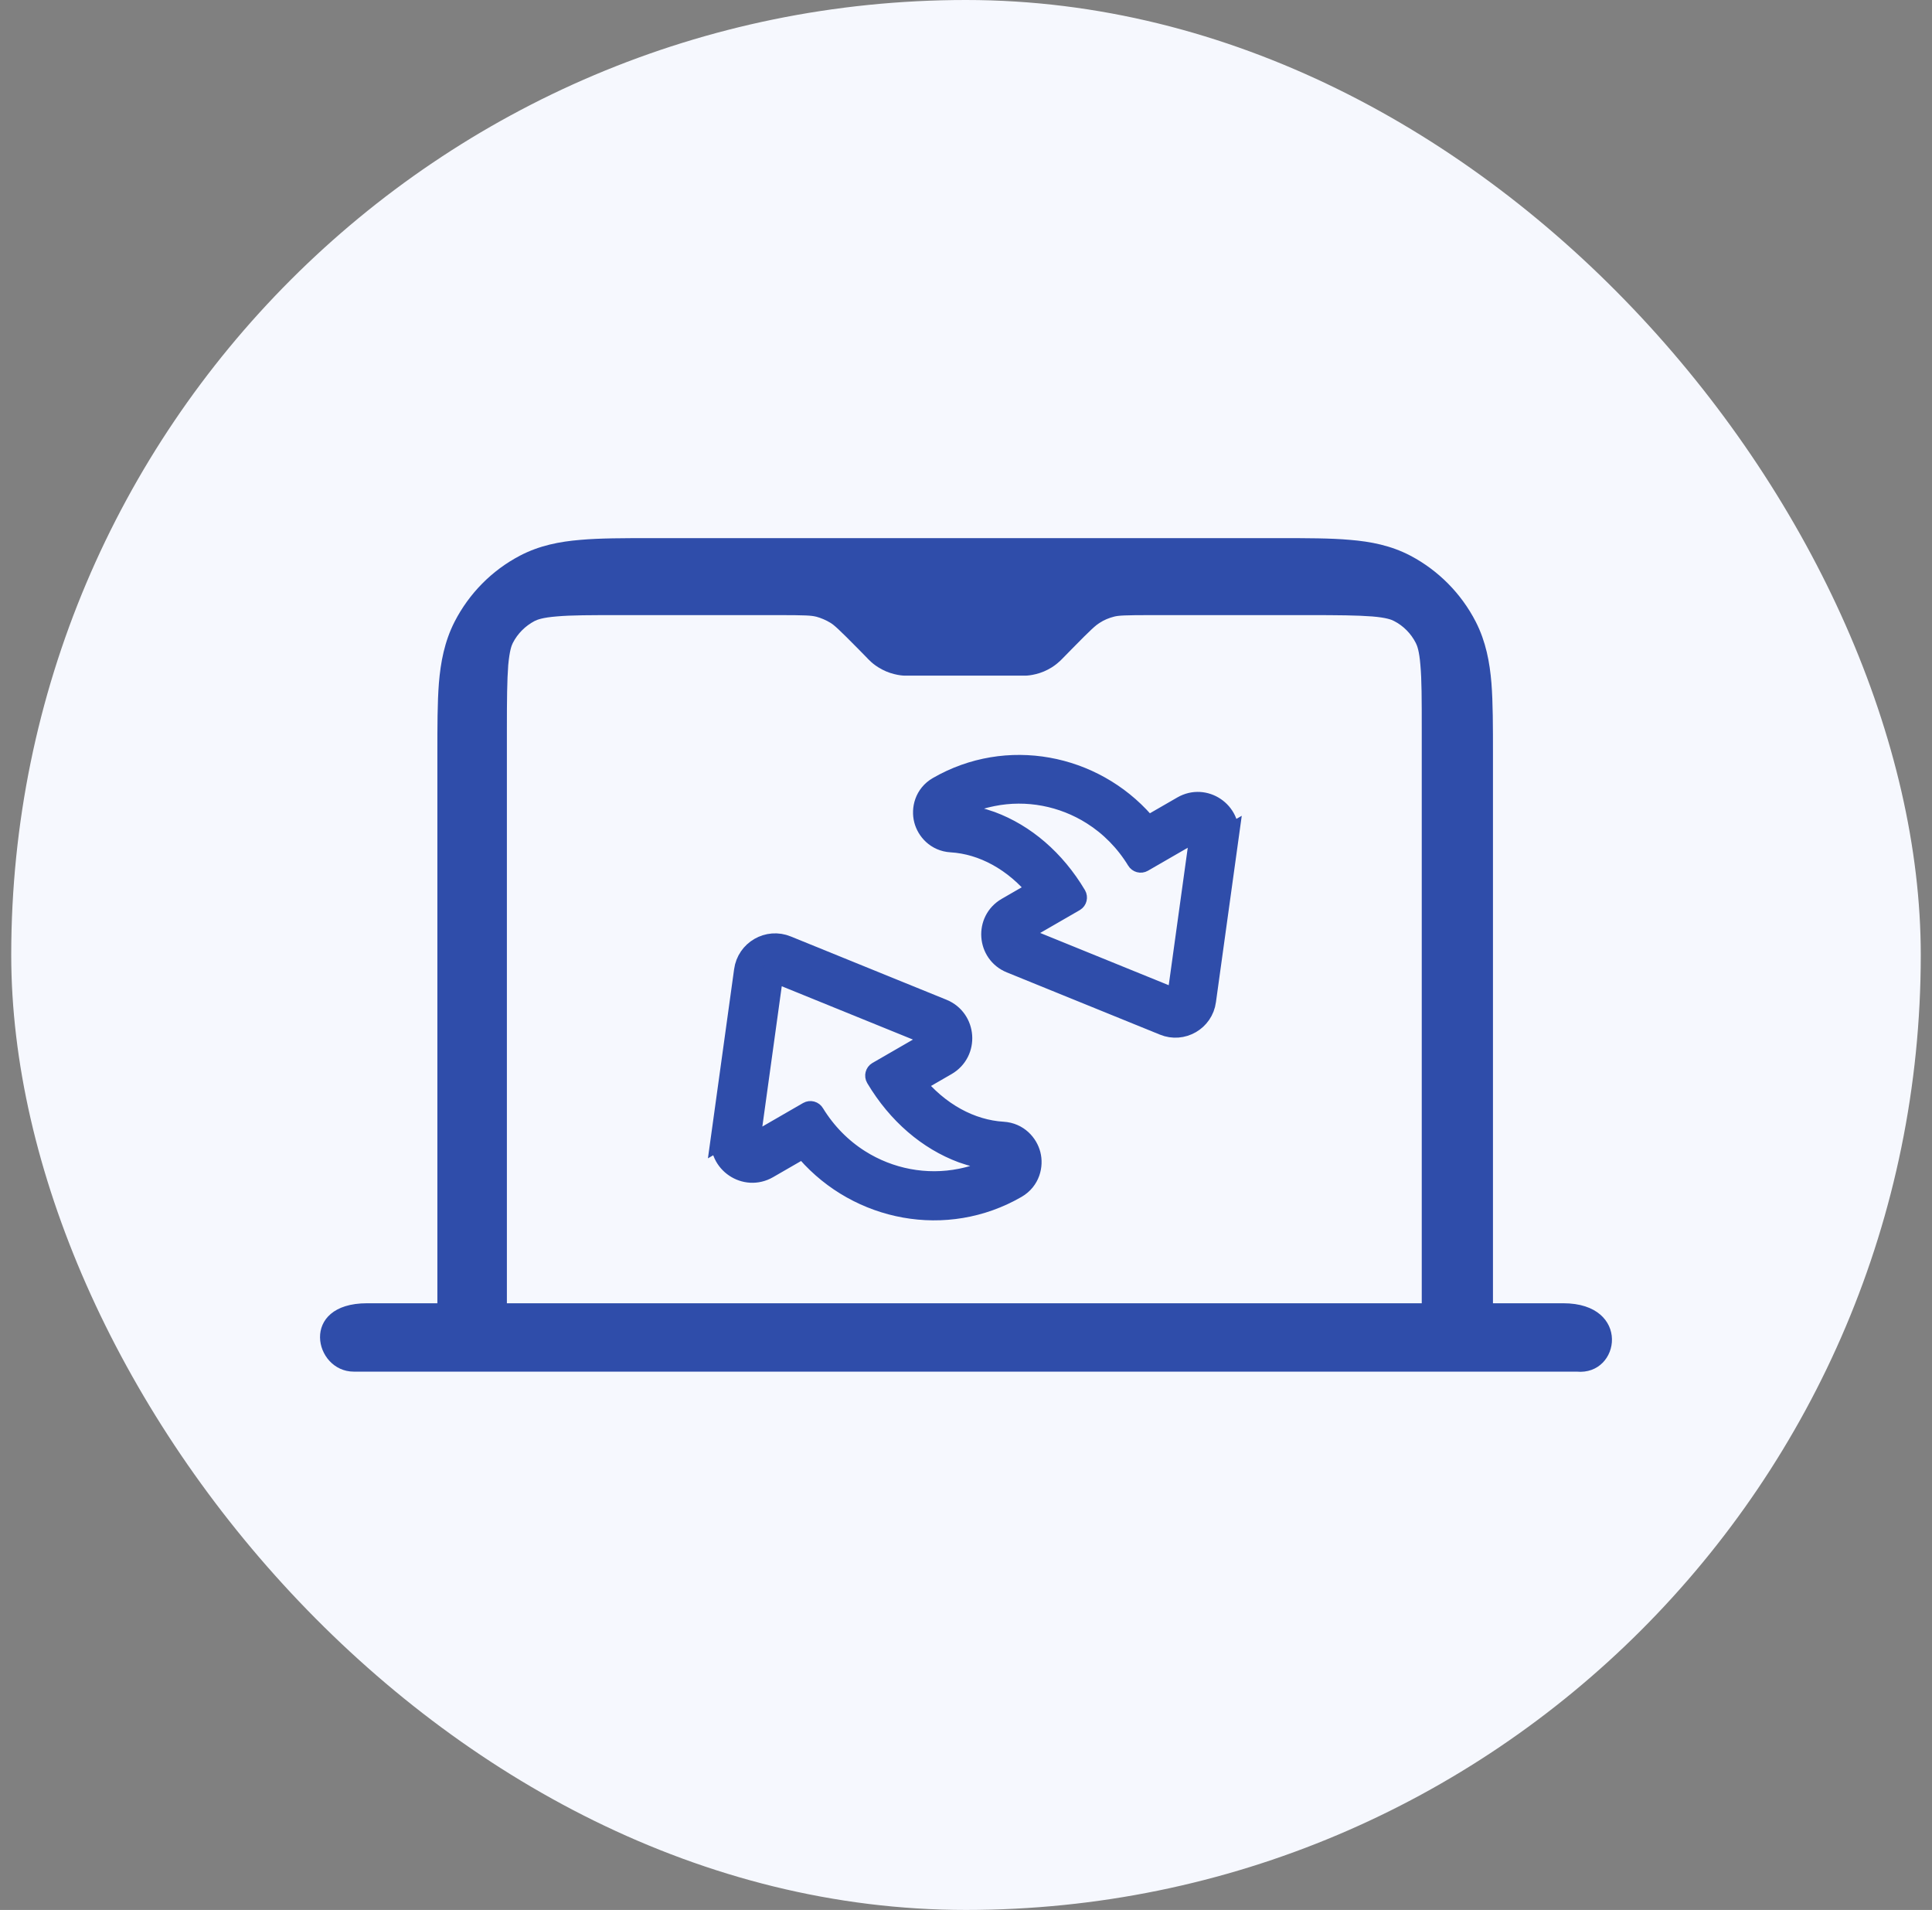
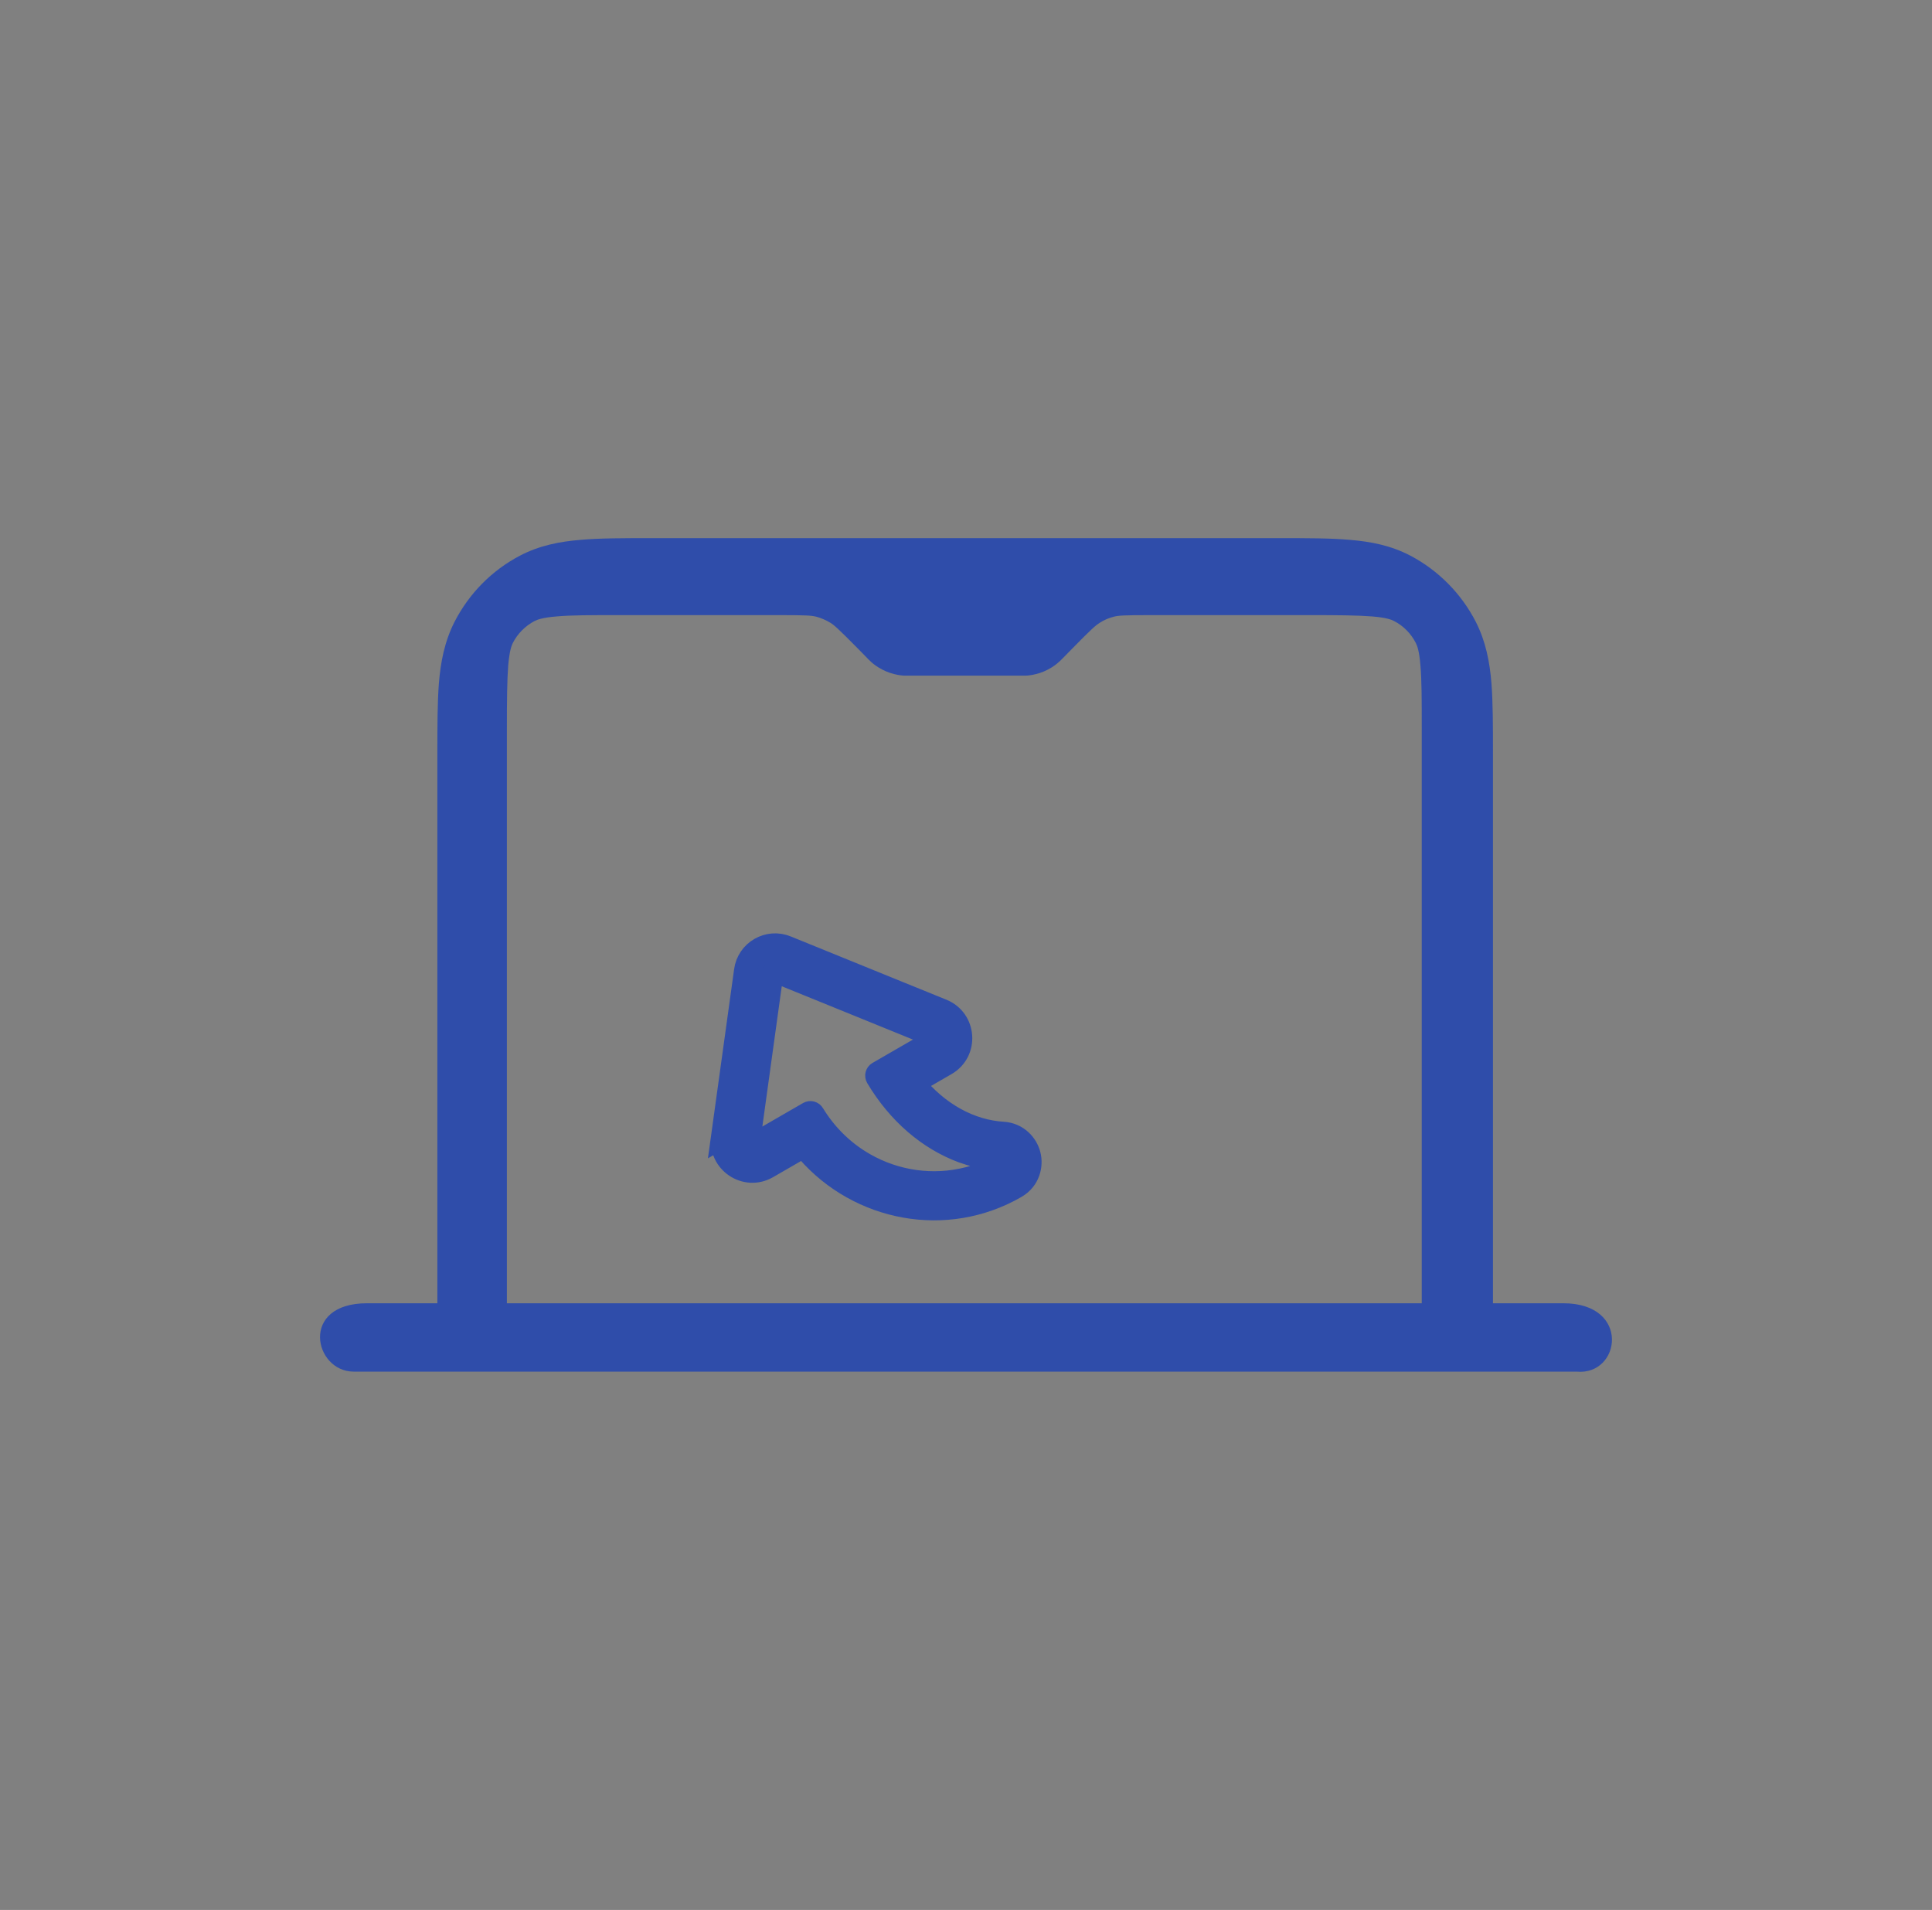
<svg xmlns="http://www.w3.org/2000/svg" width="86" height="85" viewBox="0 0 86 85" fill="none">
  <rect x="0" y="0" width="86" height="85" fill="#808080" stroke="none" />
-   <rect x="0.5" width="85" height="85" rx="42.5" fill="#F6F8FE" />
  <path fill-rule="evenodd" clip-rule="evenodd" d="M32.155 50.602C32.001 51.712 33.191 52.516 34.163 51.955L35.768 51.029C35.829 51.101 35.895 51.181 35.957 51.253C38.25 53.865 42.115 54.627 45.221 52.834C45.81 52.494 45.944 51.857 45.825 51.396C45.71 50.942 45.304 50.46 44.642 50.42C43.209 50.334 41.766 49.568 40.663 48.202L42.106 47.369C43.078 46.808 42.976 45.375 41.938 44.954L35.014 42.14C34.201 41.804 33.288 42.331 33.173 43.203L32.148 50.606L32.155 50.602ZM34.367 43.367L34.285 43.955L33.342 50.771C33.342 50.771 33.34 50.801 33.344 50.809C33.354 50.911 33.472 50.98 33.568 50.925L35.997 49.522C36.071 49.48 36.164 49.505 36.206 49.578C36.734 50.441 37.435 51.146 38.239 51.653C39.585 52.506 41.218 52.819 42.784 52.504C42.844 52.489 42.915 52.477 42.975 52.462C43.193 52.415 43.41 52.348 43.619 52.267C43.943 52.149 44.254 52.008 44.568 51.837L44.627 51.803C44.708 51.756 44.673 51.629 44.581 51.623L44.52 51.619C44.18 51.59 43.838 51.542 43.505 51.459C43.285 51.4 43.06 51.334 42.85 51.259C41.339 50.698 39.99 49.553 39.033 47.946C38.991 47.873 39.016 47.78 39.082 47.741L41.511 46.339C41.621 46.275 41.608 46.116 41.495 46.073L34.571 43.26C34.481 43.223 34.378 43.282 34.364 43.379L34.367 43.367Z" fill="#2F4DAA" stroke="#2F4DAA" stroke-miterlimit="10" />
-   <path fill-rule="evenodd" clip-rule="evenodd" d="M54.632 37.254C54.783 36.162 53.612 35.371 52.656 35.923L51.077 36.834C51.016 36.763 50.952 36.684 50.891 36.613C48.635 34.043 44.831 33.294 41.775 35.058C41.195 35.393 41.064 36.019 41.181 36.473C41.294 36.919 41.694 37.394 42.344 37.433C43.755 37.517 45.175 38.272 46.26 39.615L44.84 40.435C43.884 40.987 43.984 42.397 45.005 42.812L51.819 45.581C52.618 45.911 53.516 45.392 53.63 44.535L54.639 37.25L54.632 37.254ZM52.455 44.373L52.536 43.795L53.464 37.088C53.464 37.088 53.466 37.058 53.462 37.051C53.452 36.95 53.335 36.882 53.241 36.937L50.851 38.317C50.779 38.359 50.687 38.334 50.645 38.262C50.126 37.412 49.436 36.719 48.645 36.22C47.321 35.381 45.714 35.073 44.174 35.383C44.114 35.397 44.044 35.409 43.985 35.424C43.77 35.471 43.557 35.536 43.352 35.616C43.033 35.732 42.727 35.87 42.418 36.039L42.36 36.072C42.28 36.118 42.314 36.244 42.404 36.249L42.465 36.253C42.8 36.282 43.136 36.329 43.463 36.411C43.68 36.469 43.902 36.534 44.108 36.608C45.596 37.16 46.922 38.287 47.864 39.867C47.906 39.94 47.881 40.031 47.816 40.069L45.426 41.449C45.317 41.512 45.33 41.668 45.441 41.71L52.255 44.479C52.343 44.515 52.445 44.456 52.458 44.362L52.455 44.373Z" fill="#2F4DAA" stroke="#2F4DAA" stroke-miterlimit="10" />
  <path fill-rule="evenodd" clip-rule="evenodd" d="M19.469 58H16.341C13.315 58 13.978 61.043 15.746 61.043H70.18C72.144 61.23 72.611 58 69.585 58H66.457V33.571C66.457 32.339 66.457 31.276 66.389 30.401C66.313 29.474 66.143 28.556 65.692 27.672C65.046 26.414 64.026 25.386 62.785 24.731C61.91 24.272 61.009 24.102 60.091 24.026C59.224 23.949 58.17 23.949 56.954 23.949H51.106C50.97 23.949 50.843 23.949 50.715 23.949H35.211C35.084 23.949 34.948 23.949 34.82 23.949H28.972C27.757 23.949 26.703 23.949 25.836 24.026C24.918 24.102 24.017 24.272 23.141 24.731C21.892 25.386 20.88 26.414 20.234 27.672C19.784 28.556 19.614 29.474 19.537 30.401C19.469 31.276 19.469 32.339 19.469 33.571V58ZM36.316 27.442C36.112 27.392 35.866 27.375 34.625 27.375H27.621C26.286 27.375 25.428 27.375 24.773 27.434C24.144 27.485 23.915 27.578 23.796 27.638C23.379 27.859 23.039 28.199 22.827 28.616C22.767 28.735 22.682 28.964 22.623 29.602C22.572 30.265 22.563 31.131 22.563 32.483V58H63.287V32.483C63.287 31.131 63.287 30.265 63.227 29.602C63.176 28.964 63.083 28.735 63.023 28.616C62.811 28.199 62.471 27.851 62.054 27.638C61.944 27.578 61.706 27.485 61.077 27.434C60.422 27.383 59.564 27.375 58.229 27.375H51.285C50.044 27.375 49.797 27.392 49.593 27.442C49.364 27.502 49.151 27.587 48.956 27.715C48.777 27.825 48.59 27.986 47.715 28.879L47.315 29.287C47.315 29.287 47.247 29.355 47.196 29.406C47.12 29.474 46.992 29.593 46.814 29.703C46.593 29.84 46.355 29.942 46.108 30.001C45.904 30.052 45.734 30.069 45.632 30.069C45.556 30.069 45.479 30.069 45.462 30.069H40.456C40.456 30.069 40.362 30.069 40.286 30.069C40.184 30.069 40.014 30.052 39.81 30.001C39.563 29.942 39.325 29.84 39.104 29.703C38.926 29.593 38.798 29.483 38.722 29.406C38.662 29.355 38.611 29.296 38.603 29.287L38.203 28.879C37.328 27.995 37.141 27.825 36.962 27.715C36.767 27.596 36.546 27.502 36.325 27.442H36.316Z" fill="#2F4DAA" />
</svg>